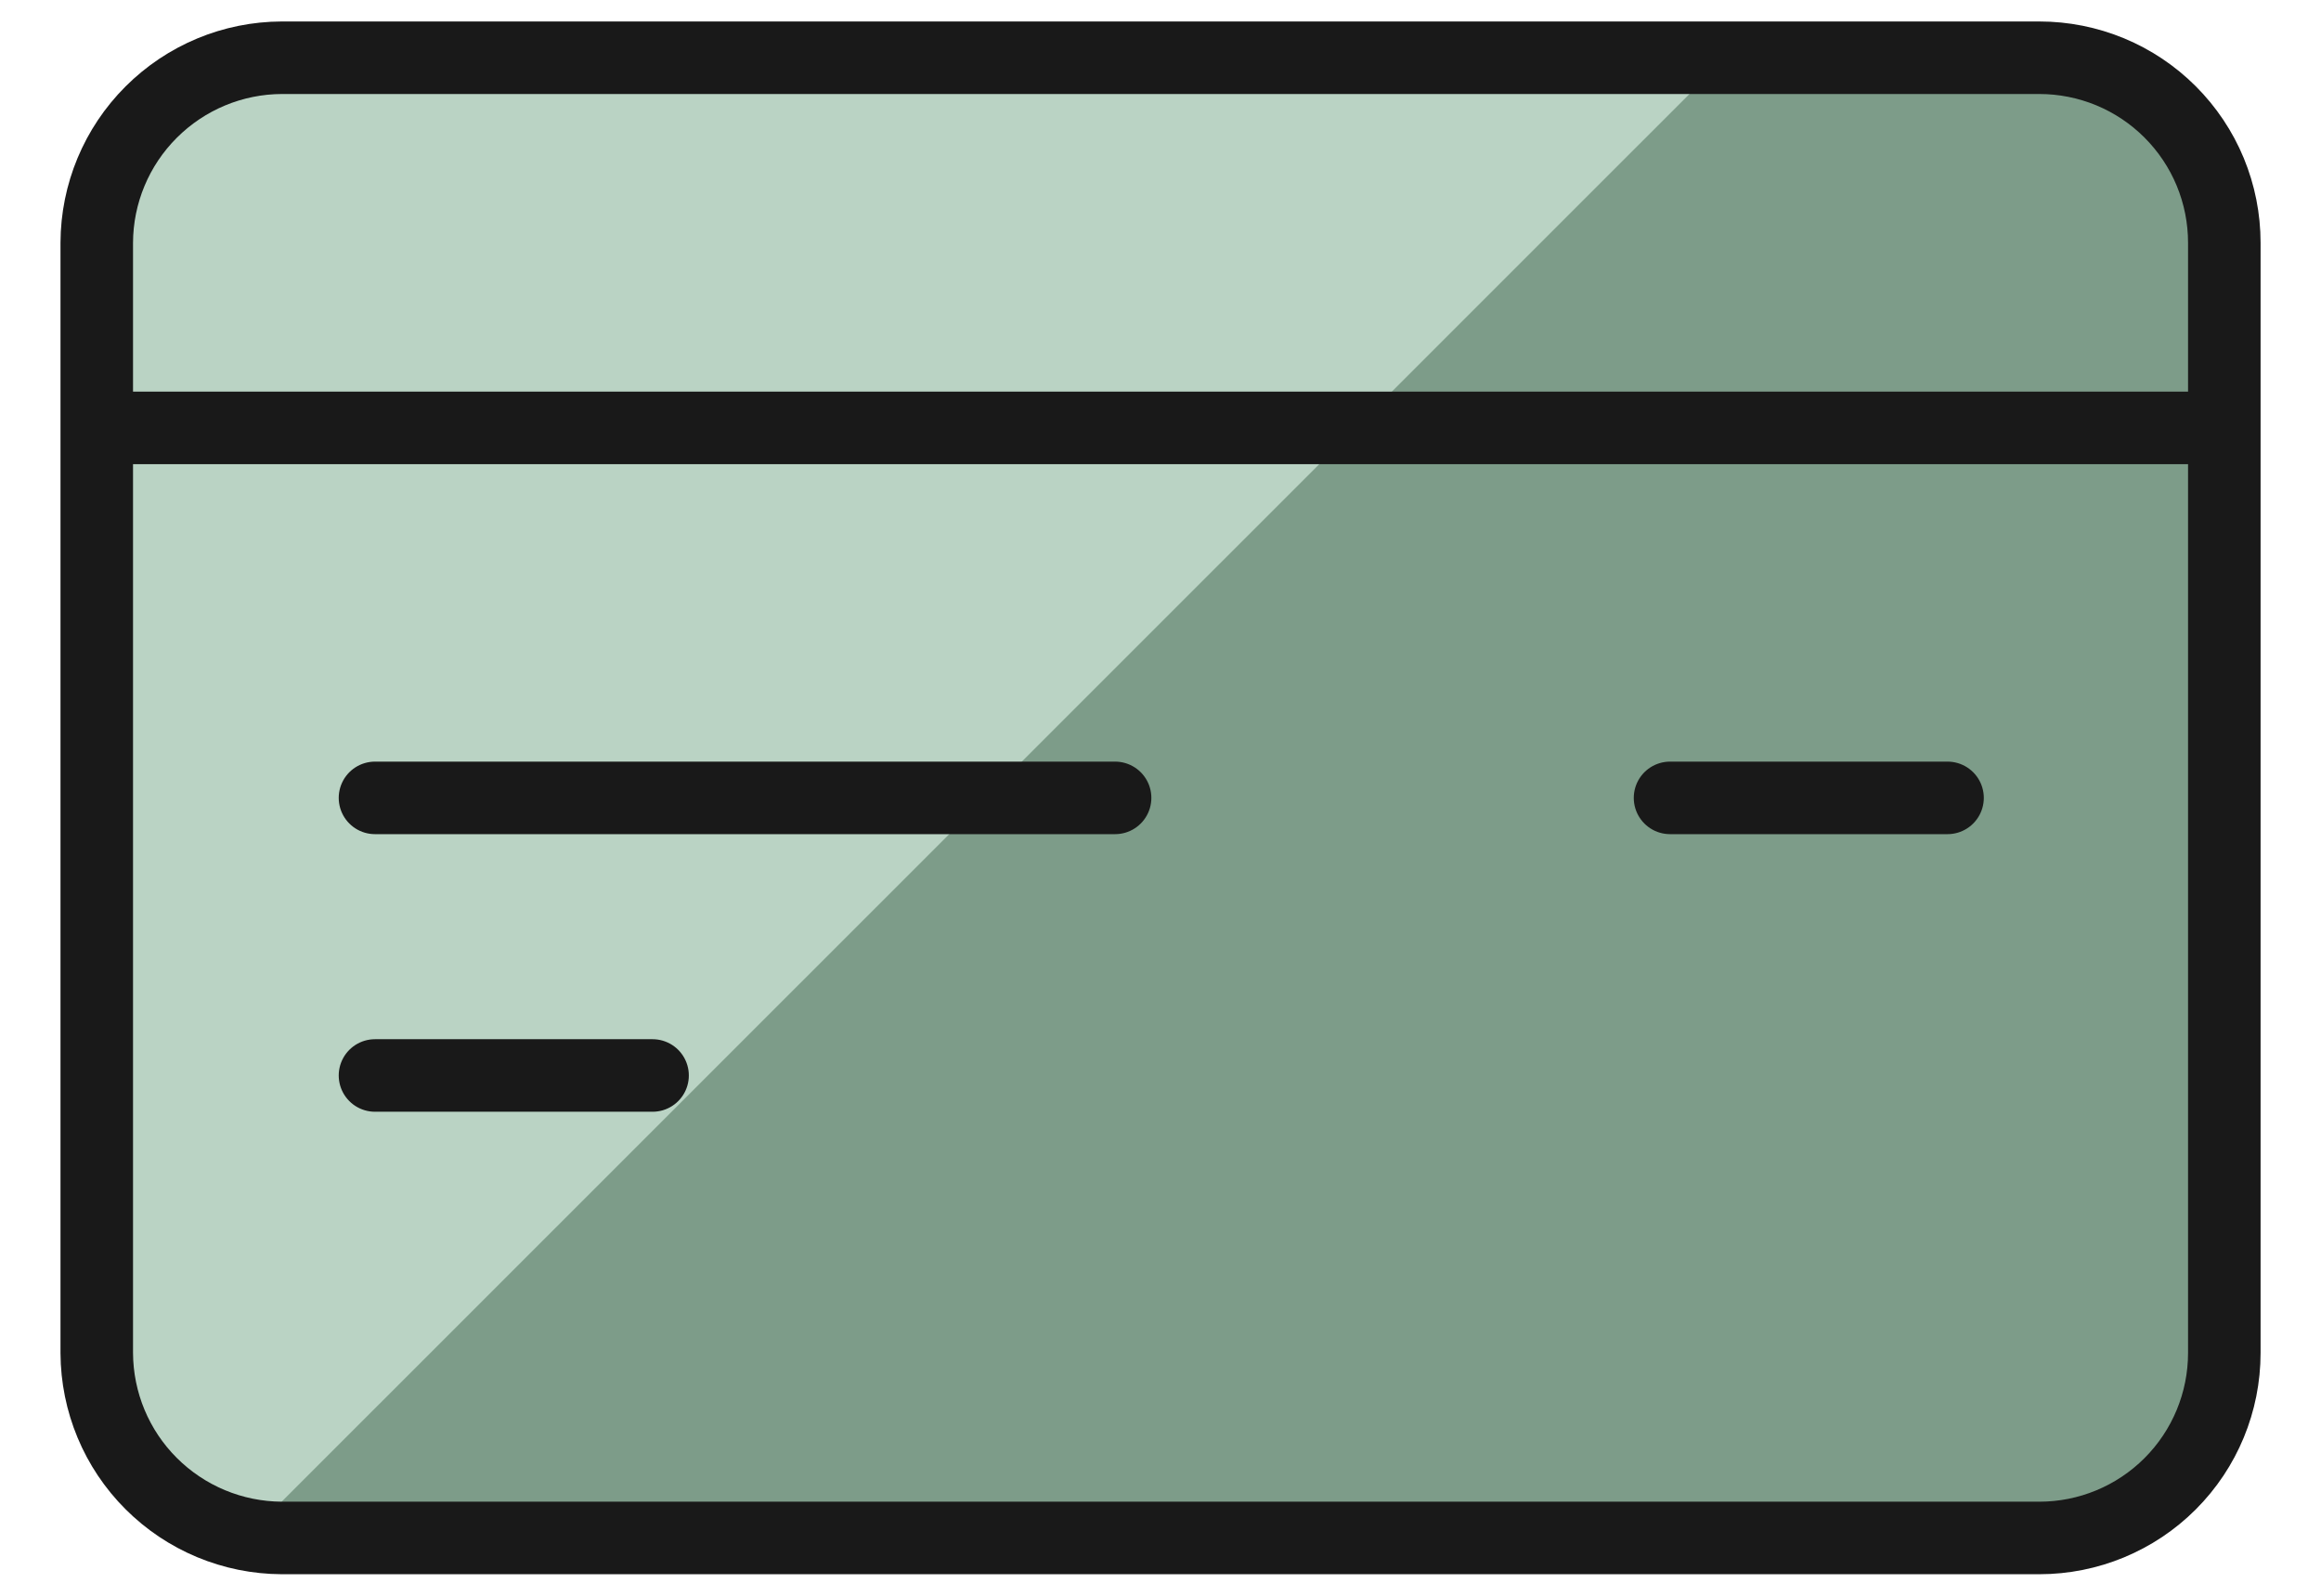
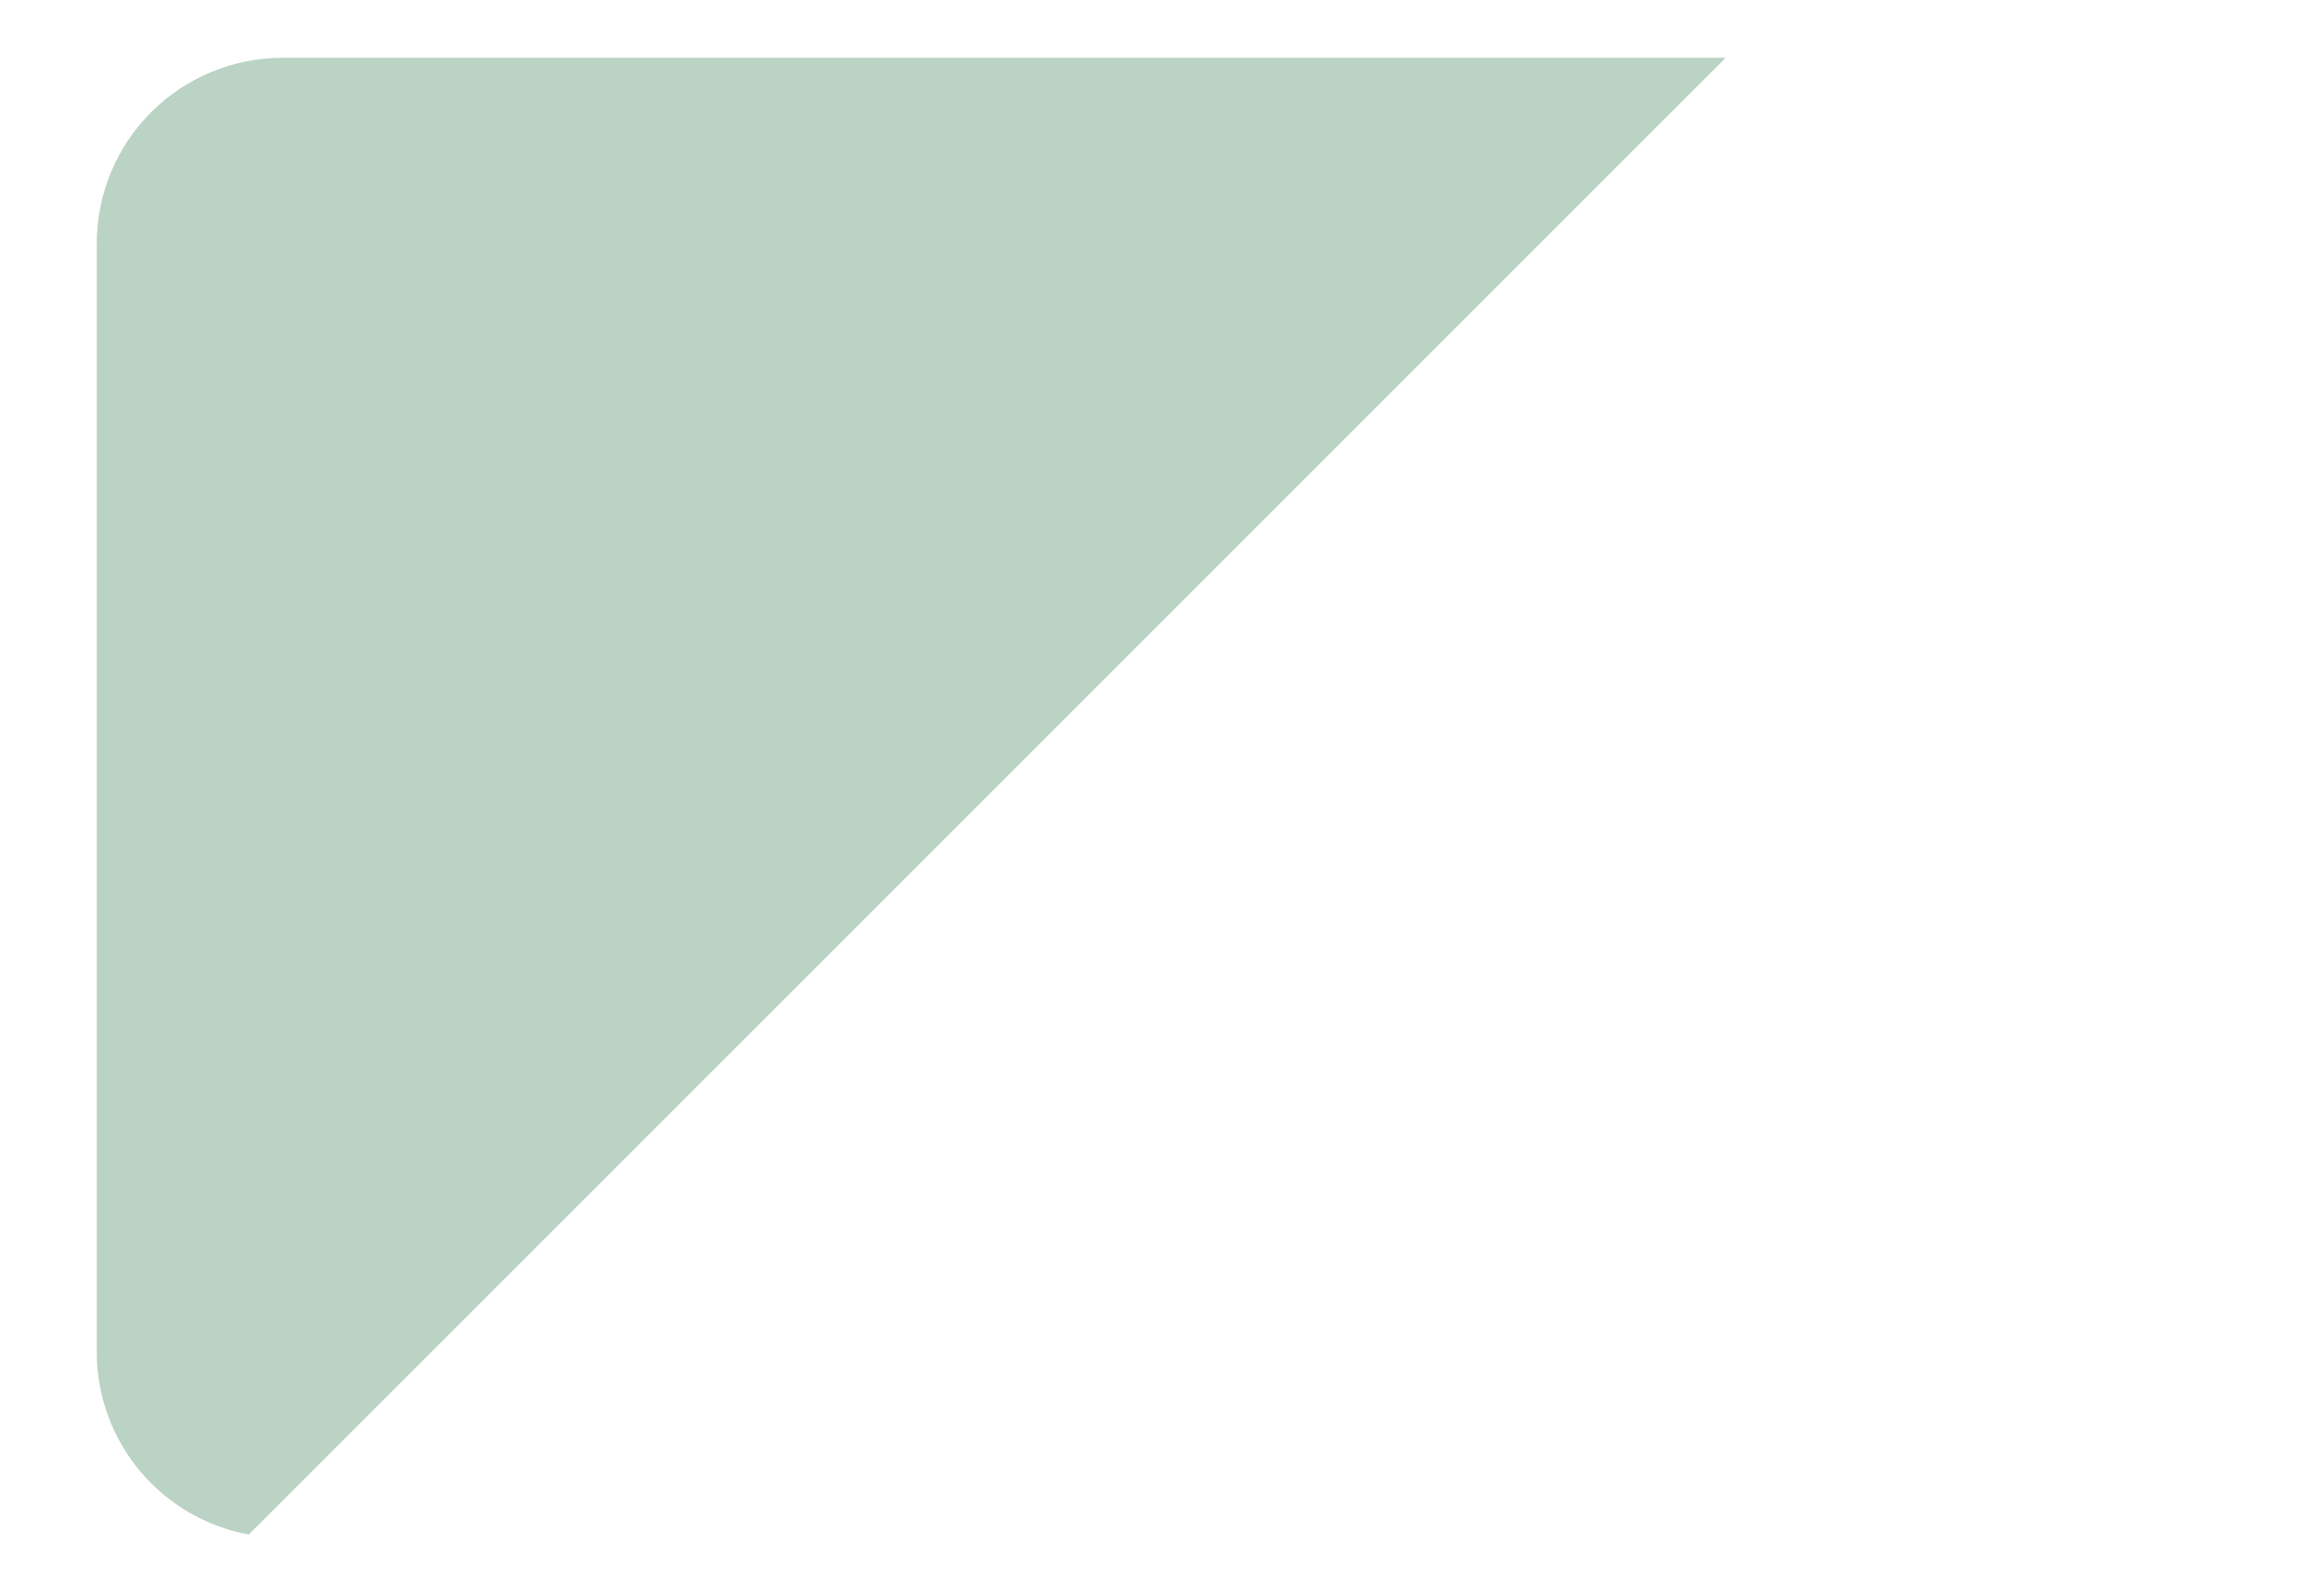
<svg xmlns="http://www.w3.org/2000/svg" width="32" height="22" viewBox="0 0 32 22" fill="none">
-   <path d="M28.117 0.797H3.885C3.209 0.8 2.562 1.069 2.084 1.546C1.606 2.024 1.337 2.671 1.334 3.346V18.651C1.336 19.326 1.606 19.974 2.084 20.451C2.562 20.929 3.209 21.199 3.885 21.201H28.117C28.793 21.201 29.441 20.933 29.919 20.455C30.398 19.977 30.667 19.329 30.667 18.653V3.348C30.667 3.013 30.601 2.681 30.473 2.372C30.345 2.062 30.157 1.781 29.92 1.544C29.683 1.307 29.402 1.119 29.093 0.991C28.783 0.863 28.452 0.797 28.117 0.797Z" fill="#7D9C89" />
  <path d="M3.885 0.797C3.209 0.8 2.562 1.069 2.084 1.547C1.606 2.024 1.337 2.671 1.334 3.347V18.651C1.337 19.247 1.548 19.824 1.93 20.281C2.313 20.738 2.844 21.048 3.43 21.156L23.793 0.796L3.885 0.797Z" fill="#BAD3C4" />
-   <path d="M30.667 5.899V3.347C30.667 3.012 30.601 2.68 30.473 2.37C30.345 2.061 30.157 1.78 29.92 1.543C29.683 1.306 29.402 1.118 29.093 0.99C28.783 0.862 28.452 0.796 28.117 0.796H3.885C3.209 0.798 2.562 1.068 2.084 1.546C1.606 2.023 1.336 2.671 1.334 3.347V5.899M30.667 5.899H1.334M30.667 5.899V18.652C30.667 19.328 30.399 19.977 29.92 20.456C29.442 20.934 28.793 21.203 28.117 21.203H3.885C3.209 21.2 2.562 20.931 2.084 20.453C1.606 19.976 1.337 19.329 1.334 18.653V5.899M26.851 11H23.025M15.374 11H5.17M8.997 14.827H5.17" stroke="#191919" stroke-linecap="round" stroke-linejoin="round" />
</svg>